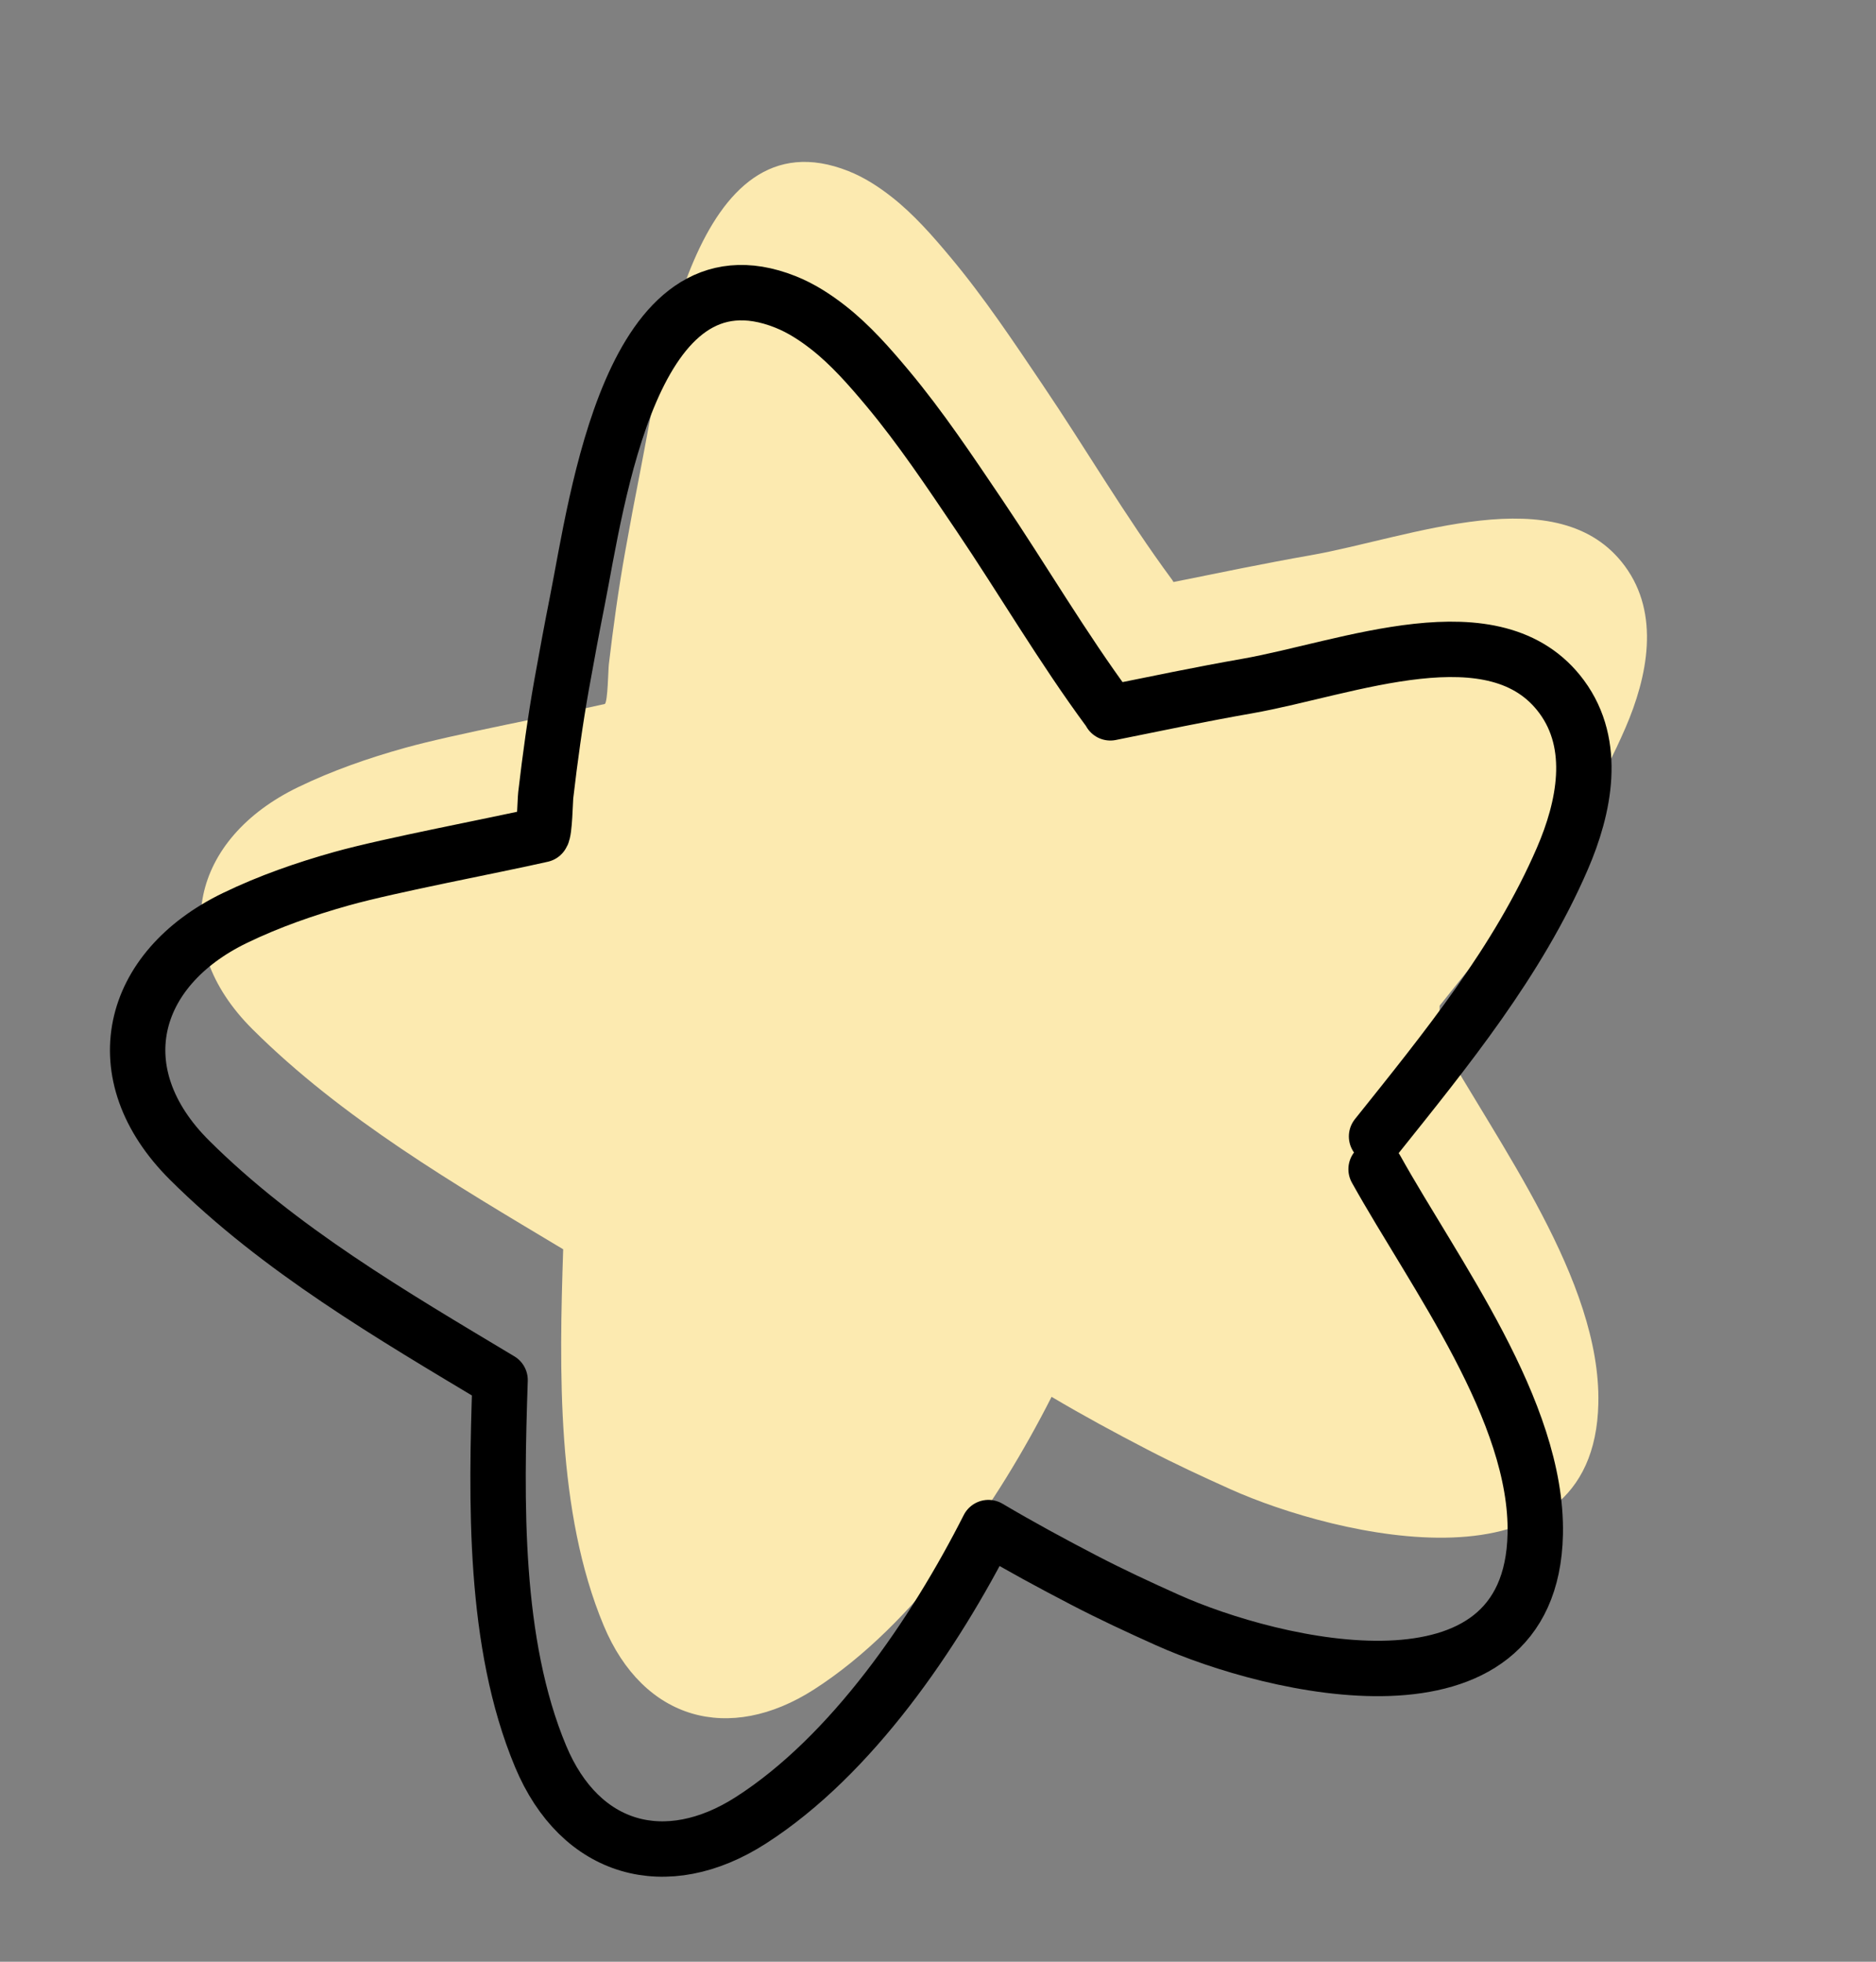
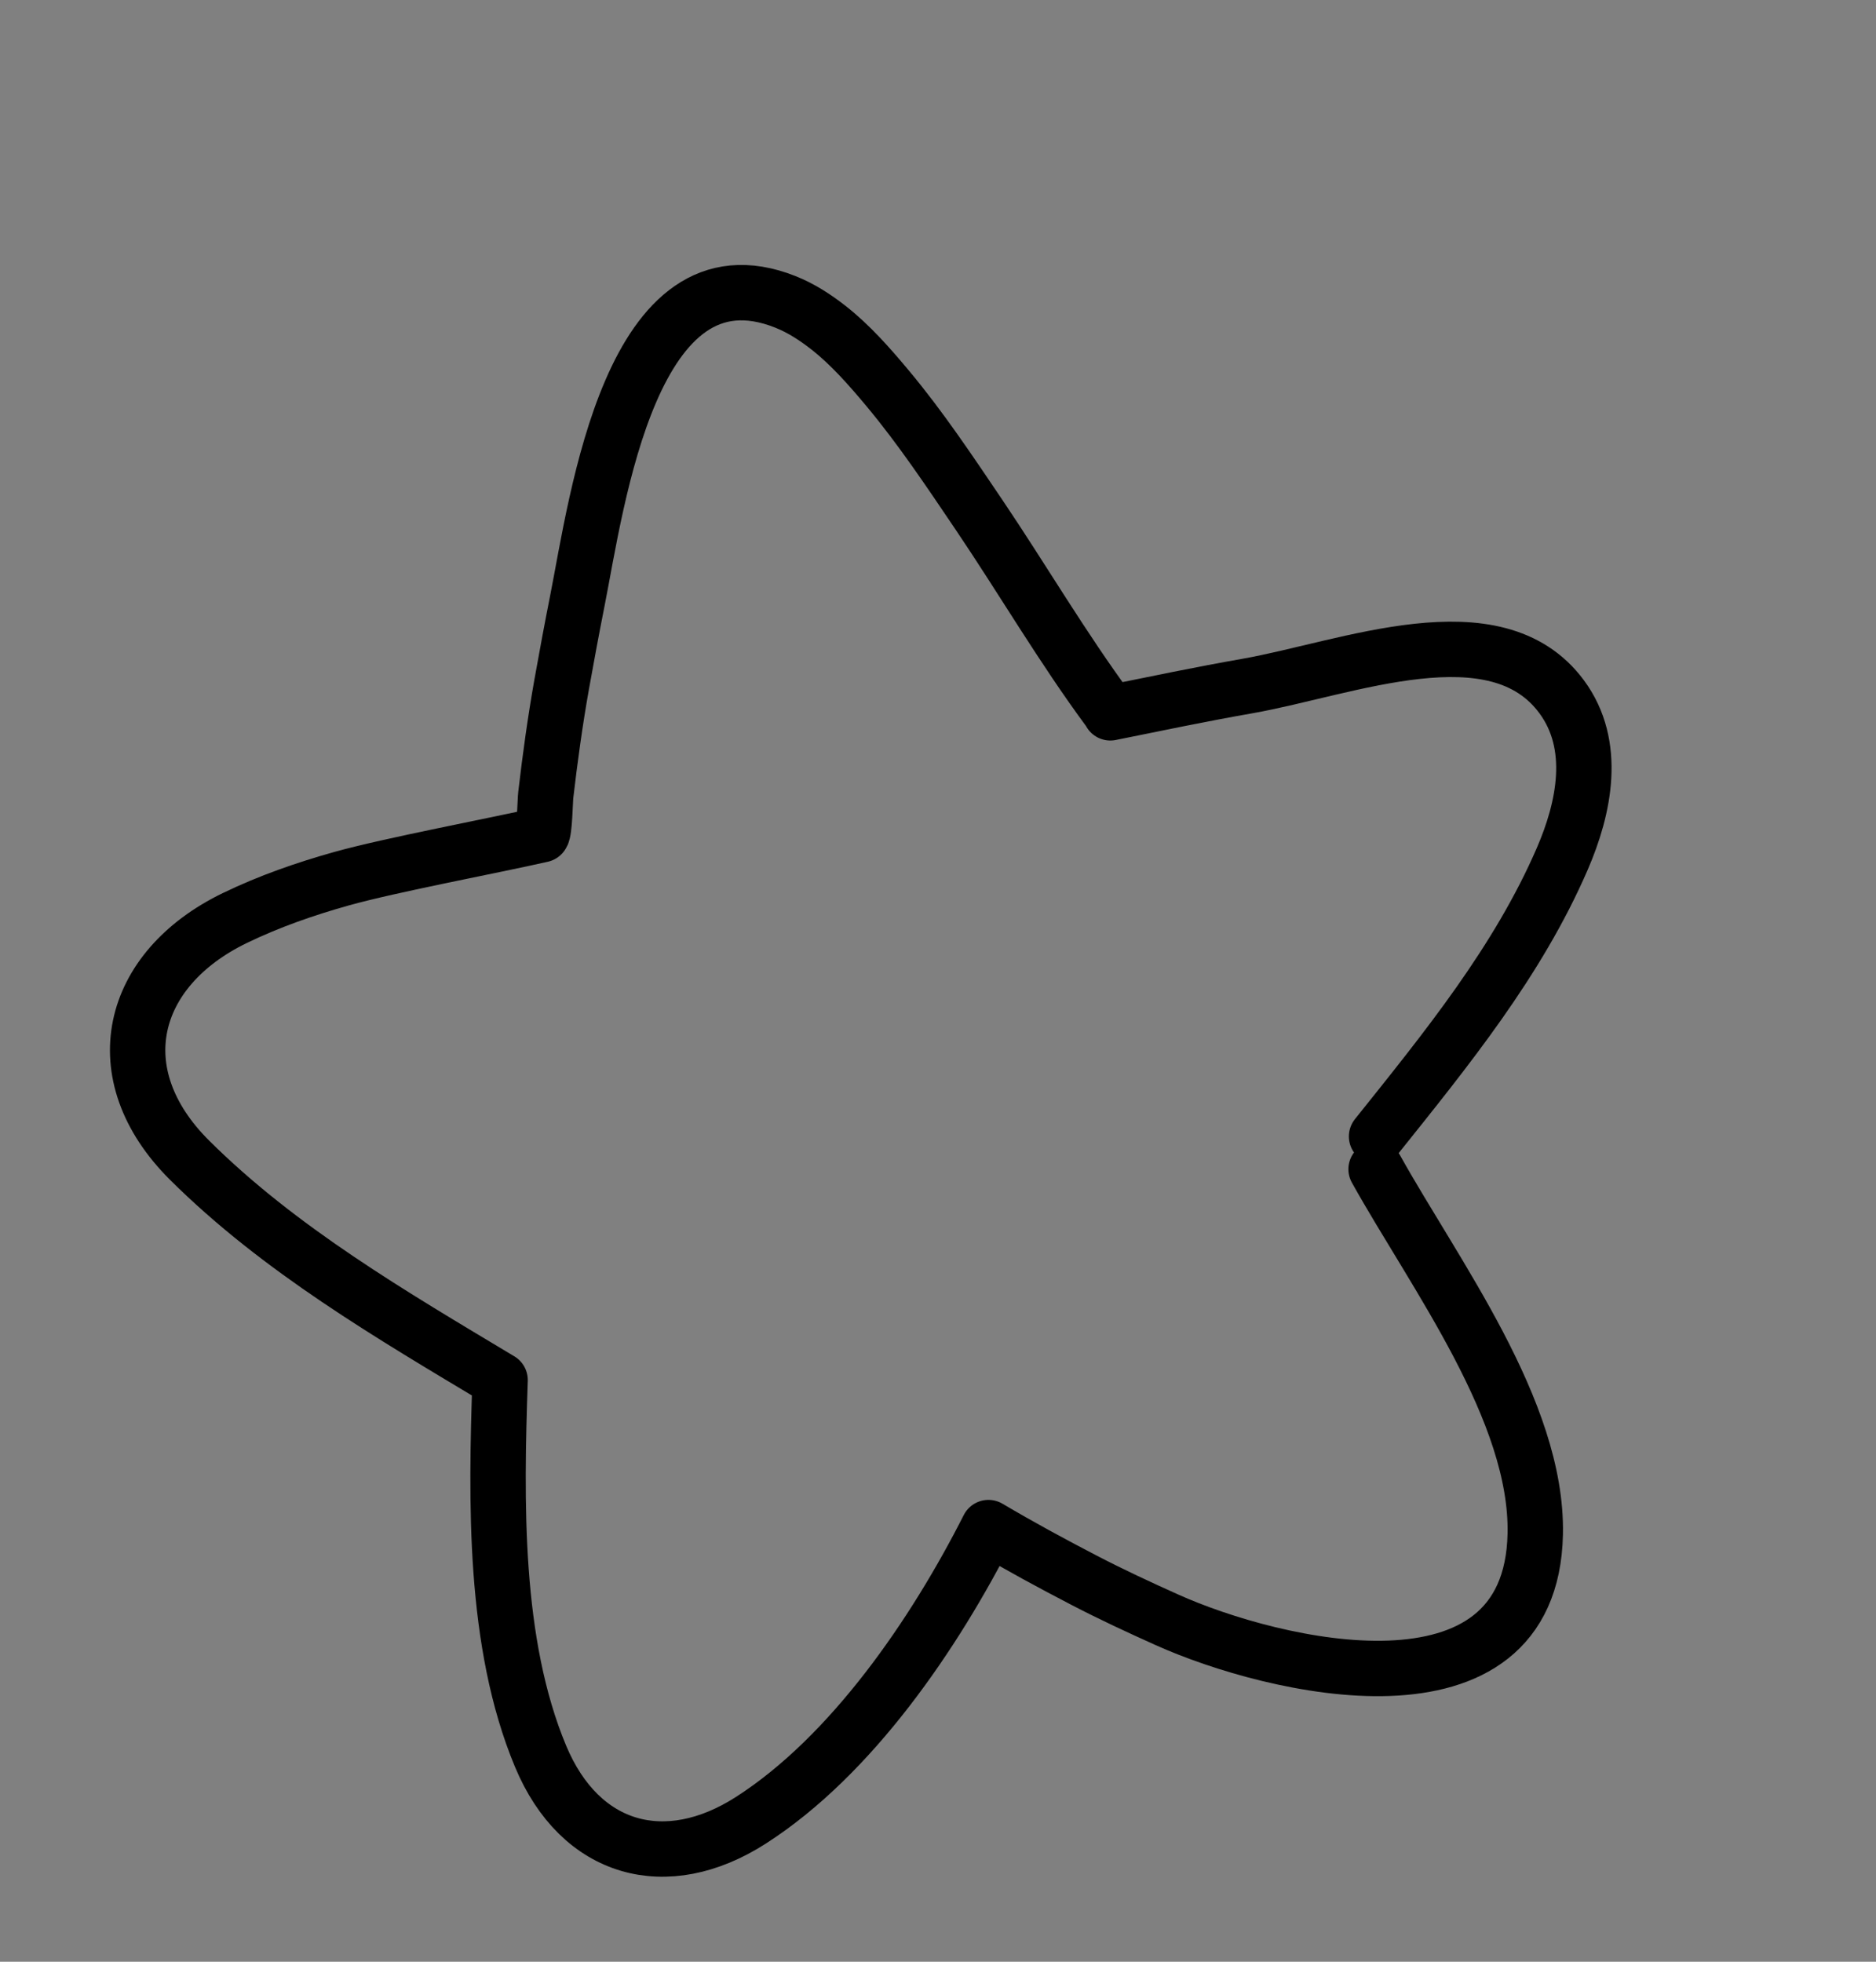
<svg xmlns="http://www.w3.org/2000/svg" width="44" height="46" viewBox="0 0 44 46" fill="none">
  <rect x="0" y="0" width="44" height="46" fill="#808080" stroke="none" />
-   <path fill-rule="evenodd" clip-rule="evenodd" d="M33.755 24.35C35.131 26.819 37.547 30.022 37.488 32.903C37.394 37.503 31.326 36.029 28.858 34.92C28.202 34.625 27.55 34.323 26.912 33.991C26.153 33.598 25.4 33.19 24.664 32.754C23.402 35.241 21.459 38.098 19.09 39.617C17.105 40.89 15.087 40.342 14.158 38.115C13.048 35.456 13.116 32.118 13.209 29.294C10.663 27.769 8.031 26.233 5.923 24.135C3.897 22.118 4.509 19.659 6.992 18.458C7.794 18.07 8.639 17.776 9.496 17.537C10.649 17.215 13.057 16.764 14.187 16.507C14.256 16.443 14.265 15.706 14.28 15.577C14.383 14.704 14.502 13.839 14.656 12.973C14.772 12.32 14.894 11.668 15.023 11.017C15.482 8.702 16.277 2.572 19.902 4.013C20.271 4.16 20.602 4.374 20.913 4.618C21.428 5.021 21.876 5.533 22.294 6.034C23.08 6.973 23.76 7.995 24.445 9.01C25.469 10.524 26.401 12.12 27.487 13.59C27.501 13.608 27.512 13.628 27.522 13.648C28.591 13.433 29.661 13.209 30.735 13.021C33.078 12.609 36.563 11.178 38.109 13.273C38.944 14.405 38.639 15.874 38.125 17.064C37.081 19.481 35.394 21.547 33.766 23.582" fill="#FCEAB0" />
  <path d="M32.275 27.416C33.651 29.885 36.067 33.088 36.008 35.97C35.914 40.57 29.845 39.095 27.377 37.986C26.722 37.692 26.069 37.389 25.432 37.058C24.673 36.664 23.92 36.256 23.183 35.82C21.922 38.308 19.979 41.165 17.61 42.684C15.625 43.957 13.607 43.409 12.678 41.181C11.568 38.522 11.635 35.185 11.729 32.361C9.183 30.835 6.551 29.299 4.443 27.202C2.417 25.184 3.029 22.725 5.511 21.525C6.313 21.137 7.158 20.843 8.015 20.603C9.169 20.281 11.576 19.831 12.707 19.573C12.775 19.509 12.785 18.772 12.8 18.644C12.902 17.771 13.021 16.905 13.175 16.04C13.292 15.387 13.413 14.734 13.542 14.084C14.001 11.768 14.797 5.638 18.422 7.079C18.791 7.226 19.121 7.441 19.433 7.685C19.947 8.088 20.395 8.599 20.814 9.1C21.6 10.04 22.279 11.062 22.965 12.076C23.988 13.591 24.92 15.186 26.007 16.657C26.02 16.675 26.032 16.695 26.042 16.715C27.111 16.499 28.181 16.275 29.255 16.087C31.598 15.675 35.082 14.244 36.628 16.339C37.464 17.472 37.159 18.941 36.645 20.131C35.6 22.548 33.913 24.613 32.286 26.648" stroke="black" stroke-width="1.299" stroke-miterlimit="1.5" stroke-linecap="round" stroke-linejoin="round" />
</svg>